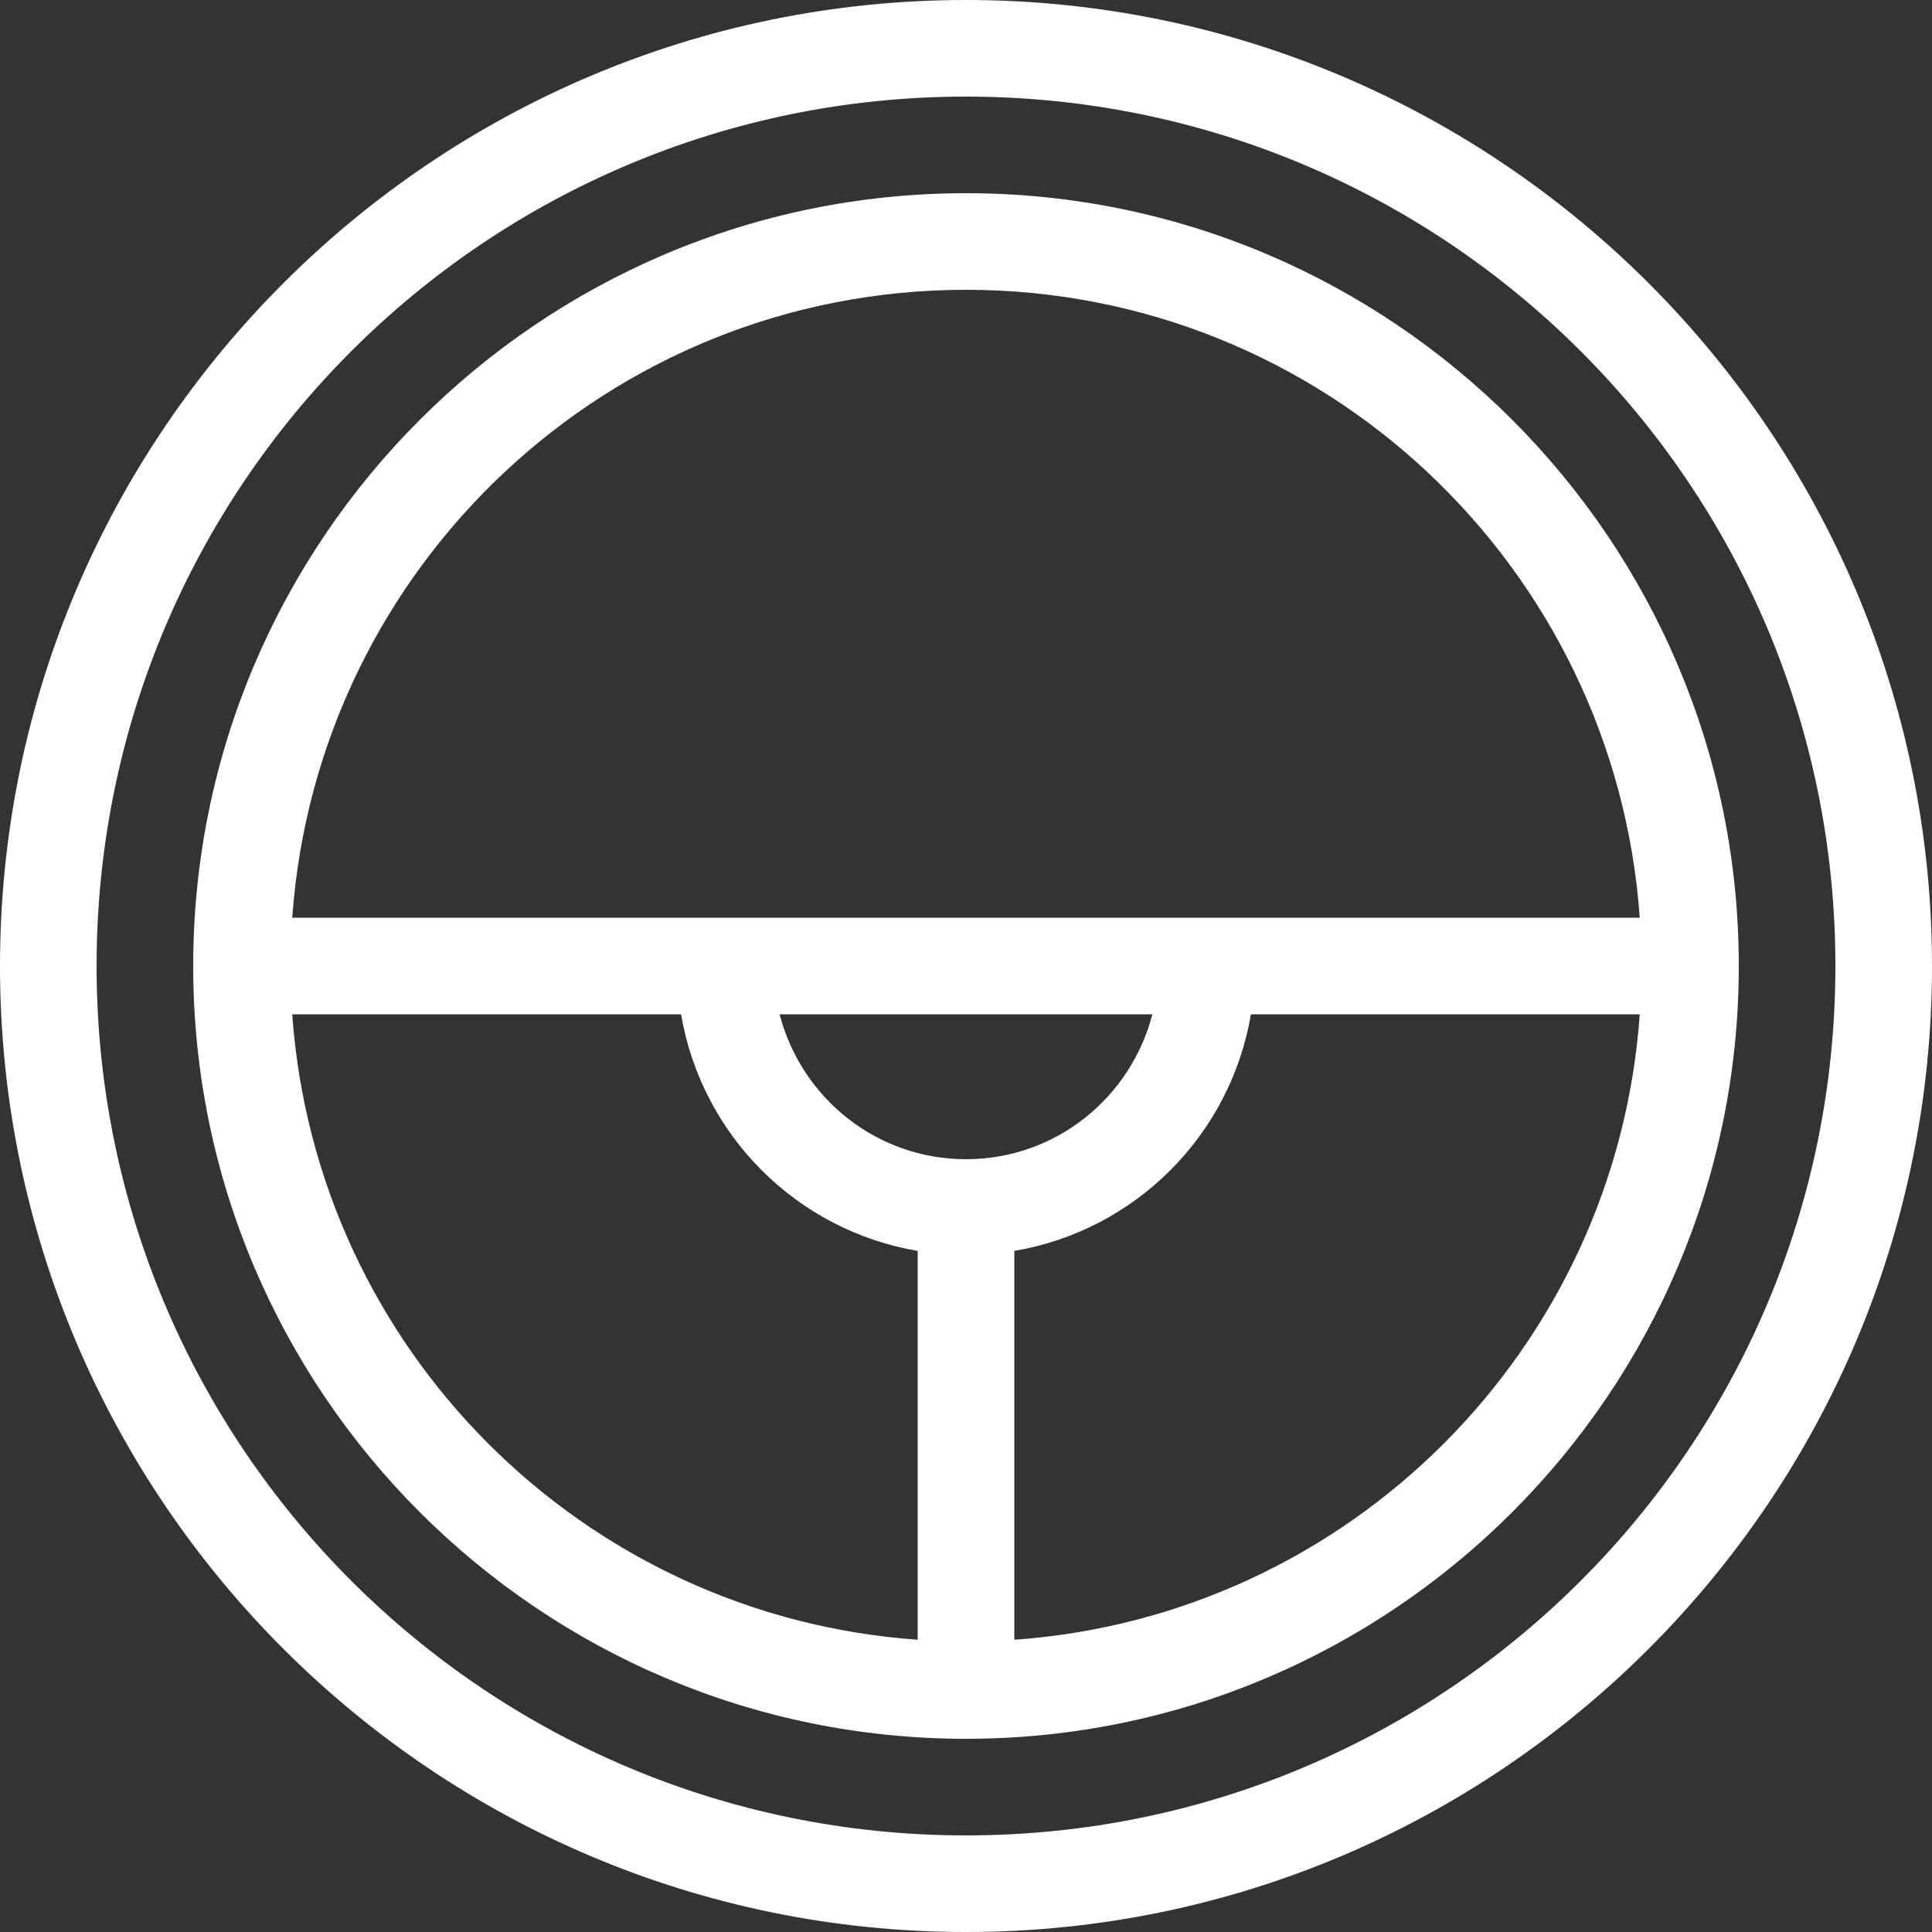
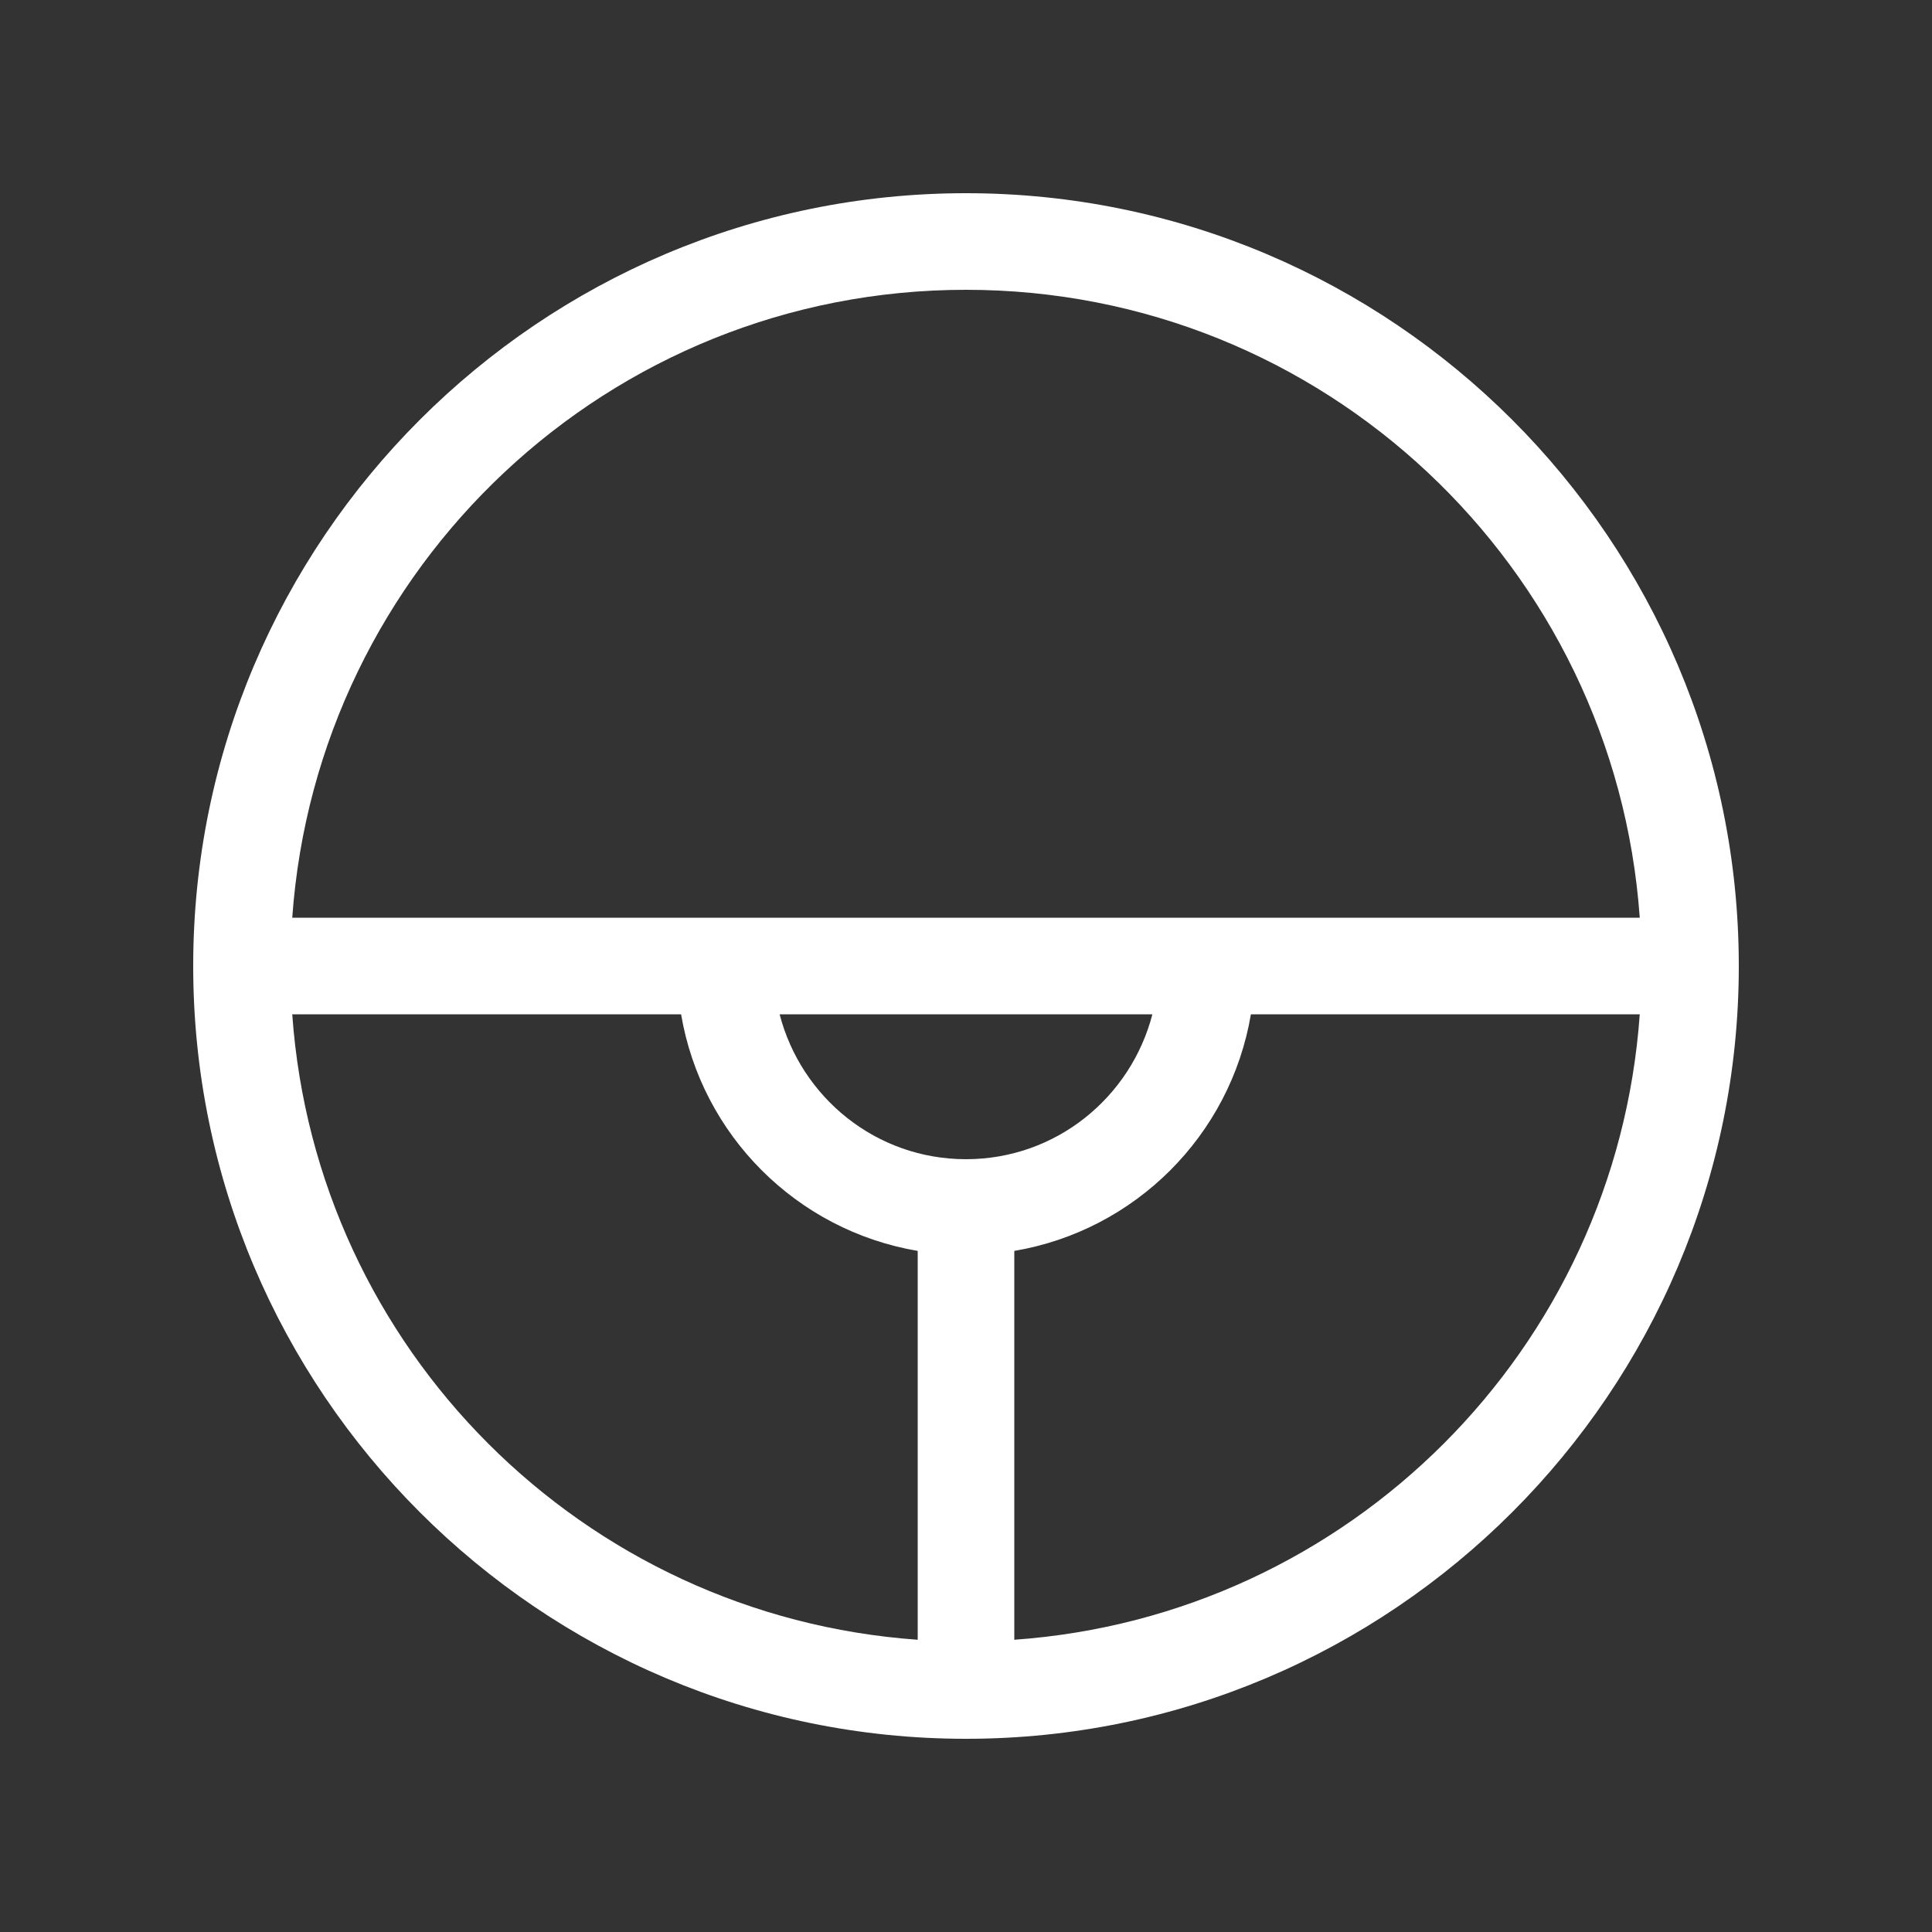
<svg xmlns="http://www.w3.org/2000/svg" version="1.1" width="512" height="512" x="0" y="0" viewBox="0 0 512 512" style="enable-background:new 0 0 512 512" xml:space="preserve" class="">
  <rect x="0" y="0" width="512" height="512" fill="#333333" stroke="none" />
  <g>
-     <path d="M256 0C114.842 0 0 114.842 0 256s114.842 256 256 256 256-114.842 256-256S397.158 0 256 0zm0 486.4C128.751 486.4 25.6 383.249 25.6 256S128.751 25.6 256 25.6 486.4 128.751 486.4 256 383.249 486.4 256 486.4z" fill="#FFFFFF" opacity="1" data-original="#000000" class="" />
    <path d="M256 51.2C143.07 51.2 51.2 143.07 51.2 256S143.07 460.8 256 460.8 460.8 368.93 460.8 256 368.93 51.2 256 51.2zm0 25.6c94.652 0 171.964 73.429 178.552 166.4H77.449C84.036 150.229 161.357 76.8 256 76.8zm-12.8 357.752c-88.721-6.281-159.471-77.03-165.751-165.752h103.049c5.427 32.06 30.643 57.276 62.703 62.703v103.049zM206.609 268.8h98.782c-5.709 22.042-25.557 38.4-49.391 38.4s-43.682-16.358-49.391-38.4zM268.8 434.552V331.503c32.06-5.427 57.276-30.643 62.703-62.703h103.049c-6.281 88.721-77.031 159.471-165.752 165.752z" fill="#FFFFFF" opacity="1" data-original="#000000" class="" />
  </g>
</svg>